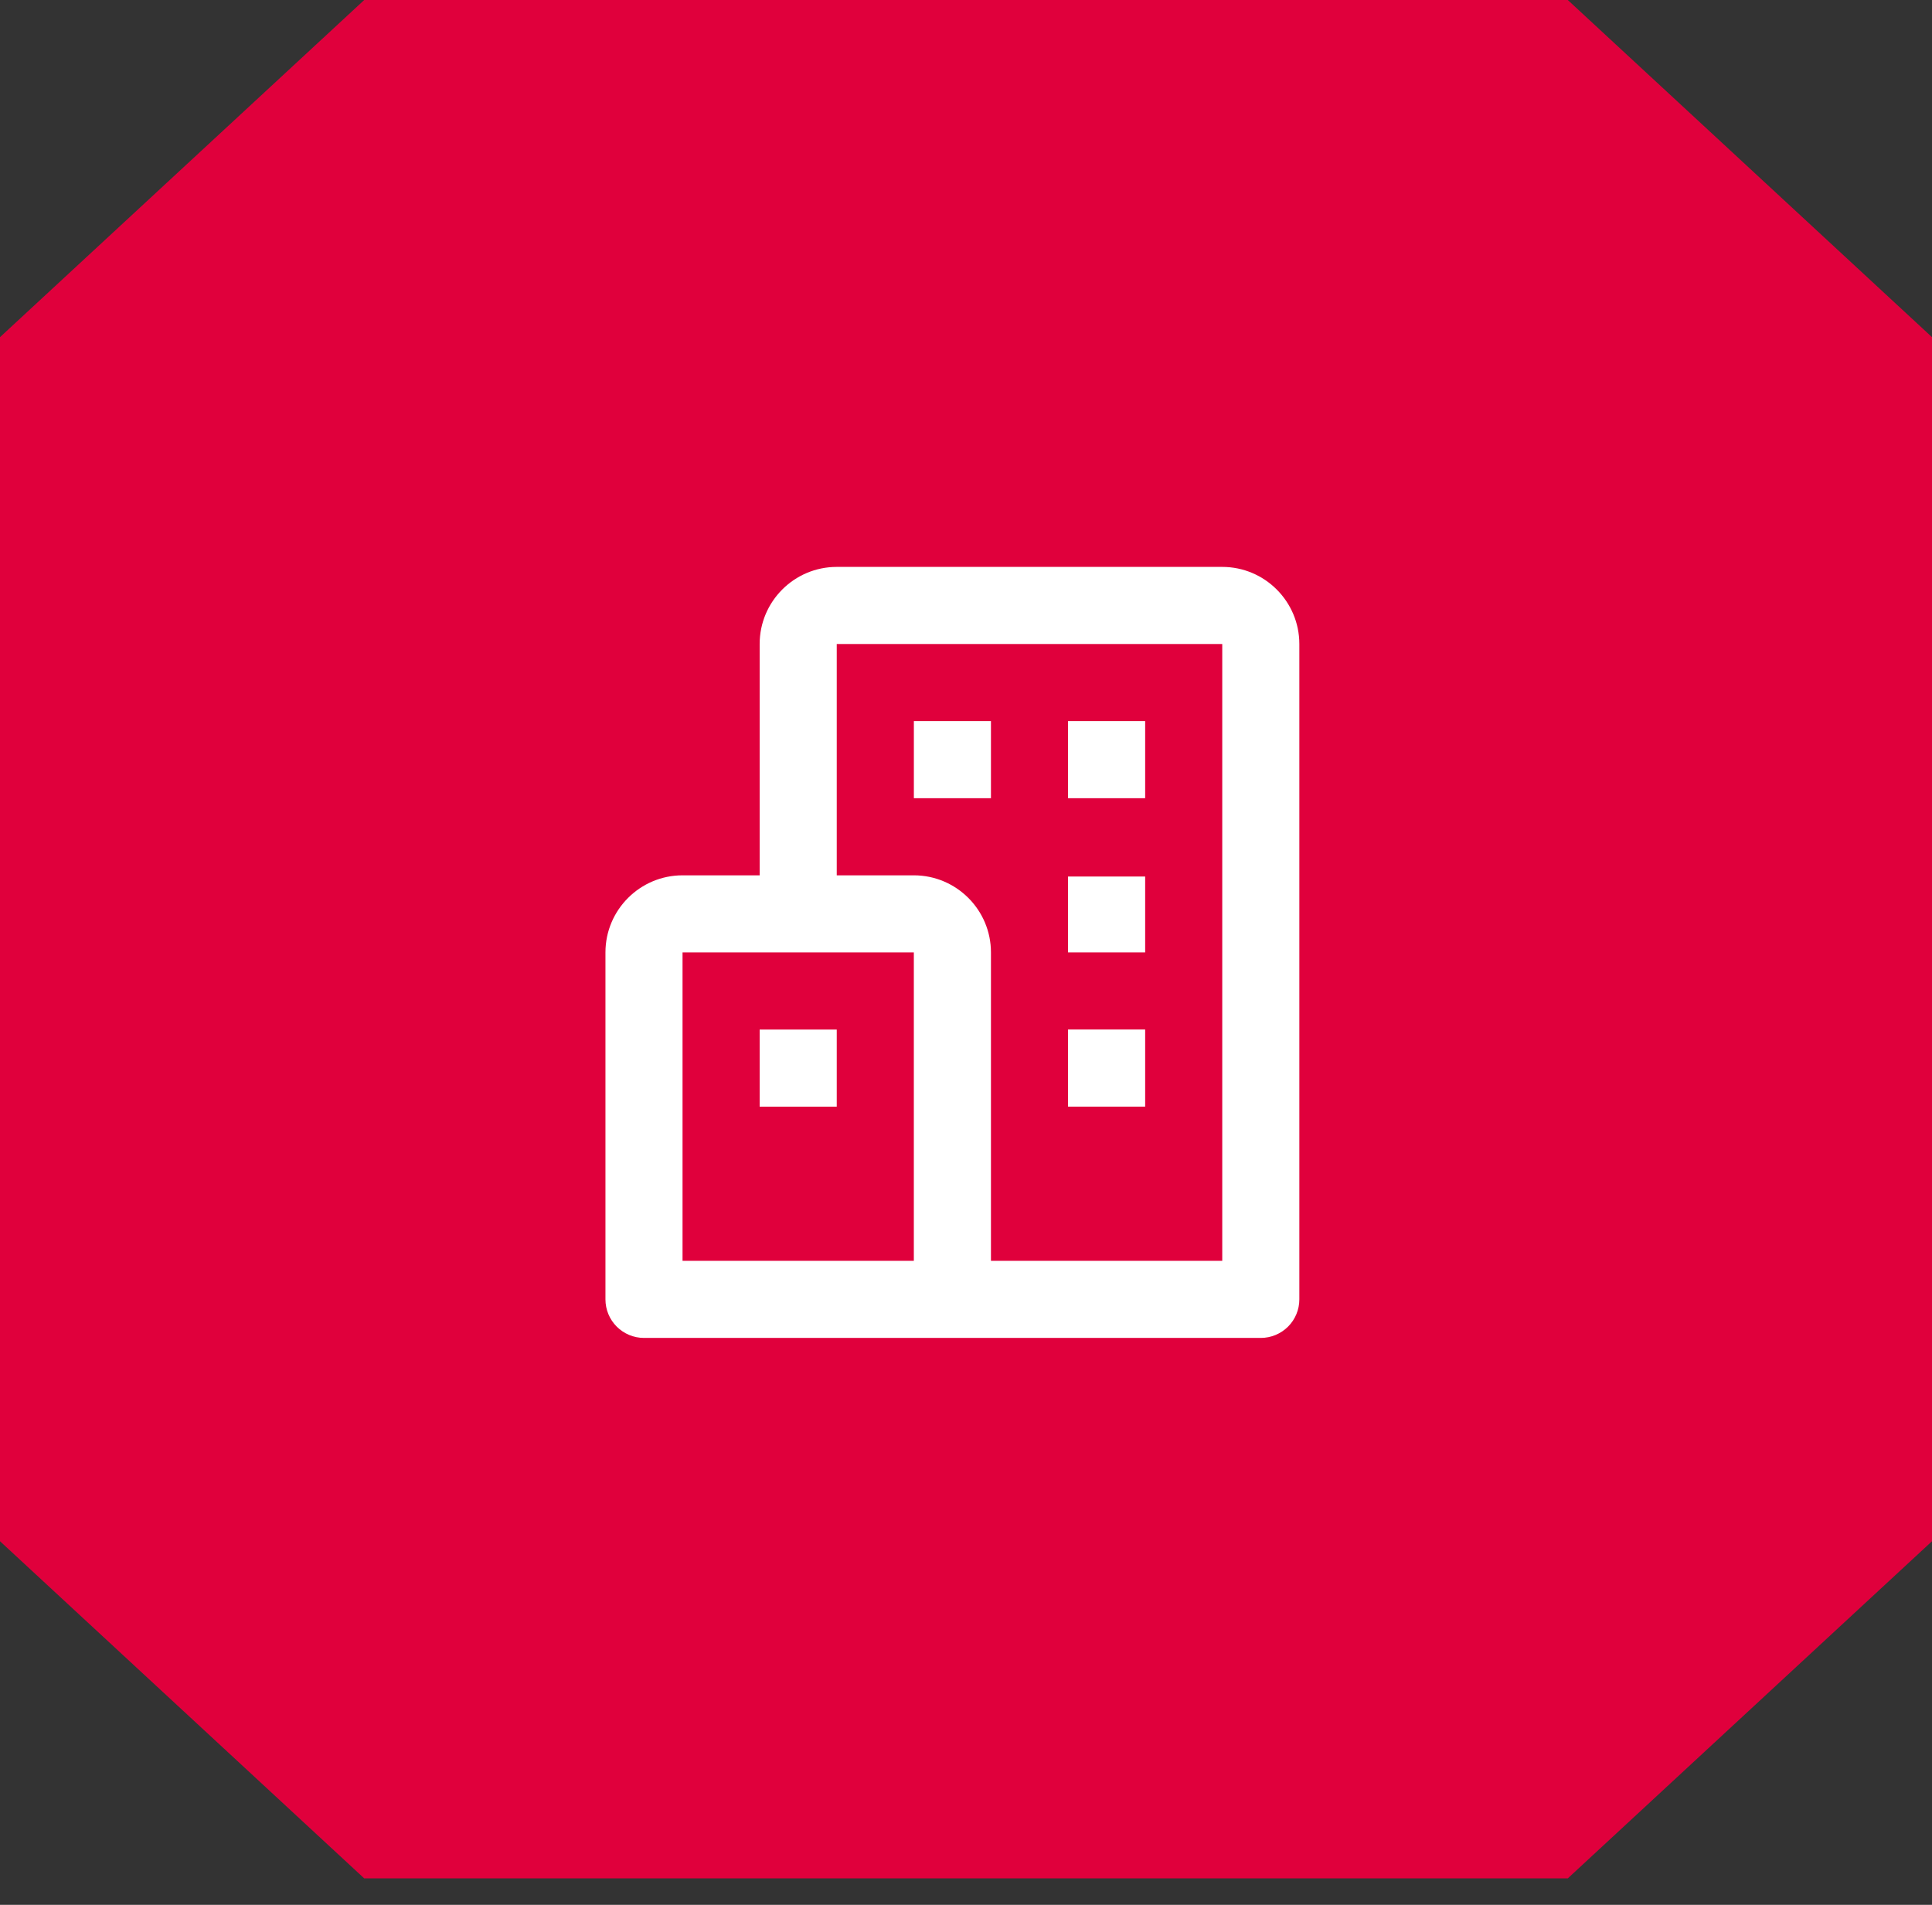
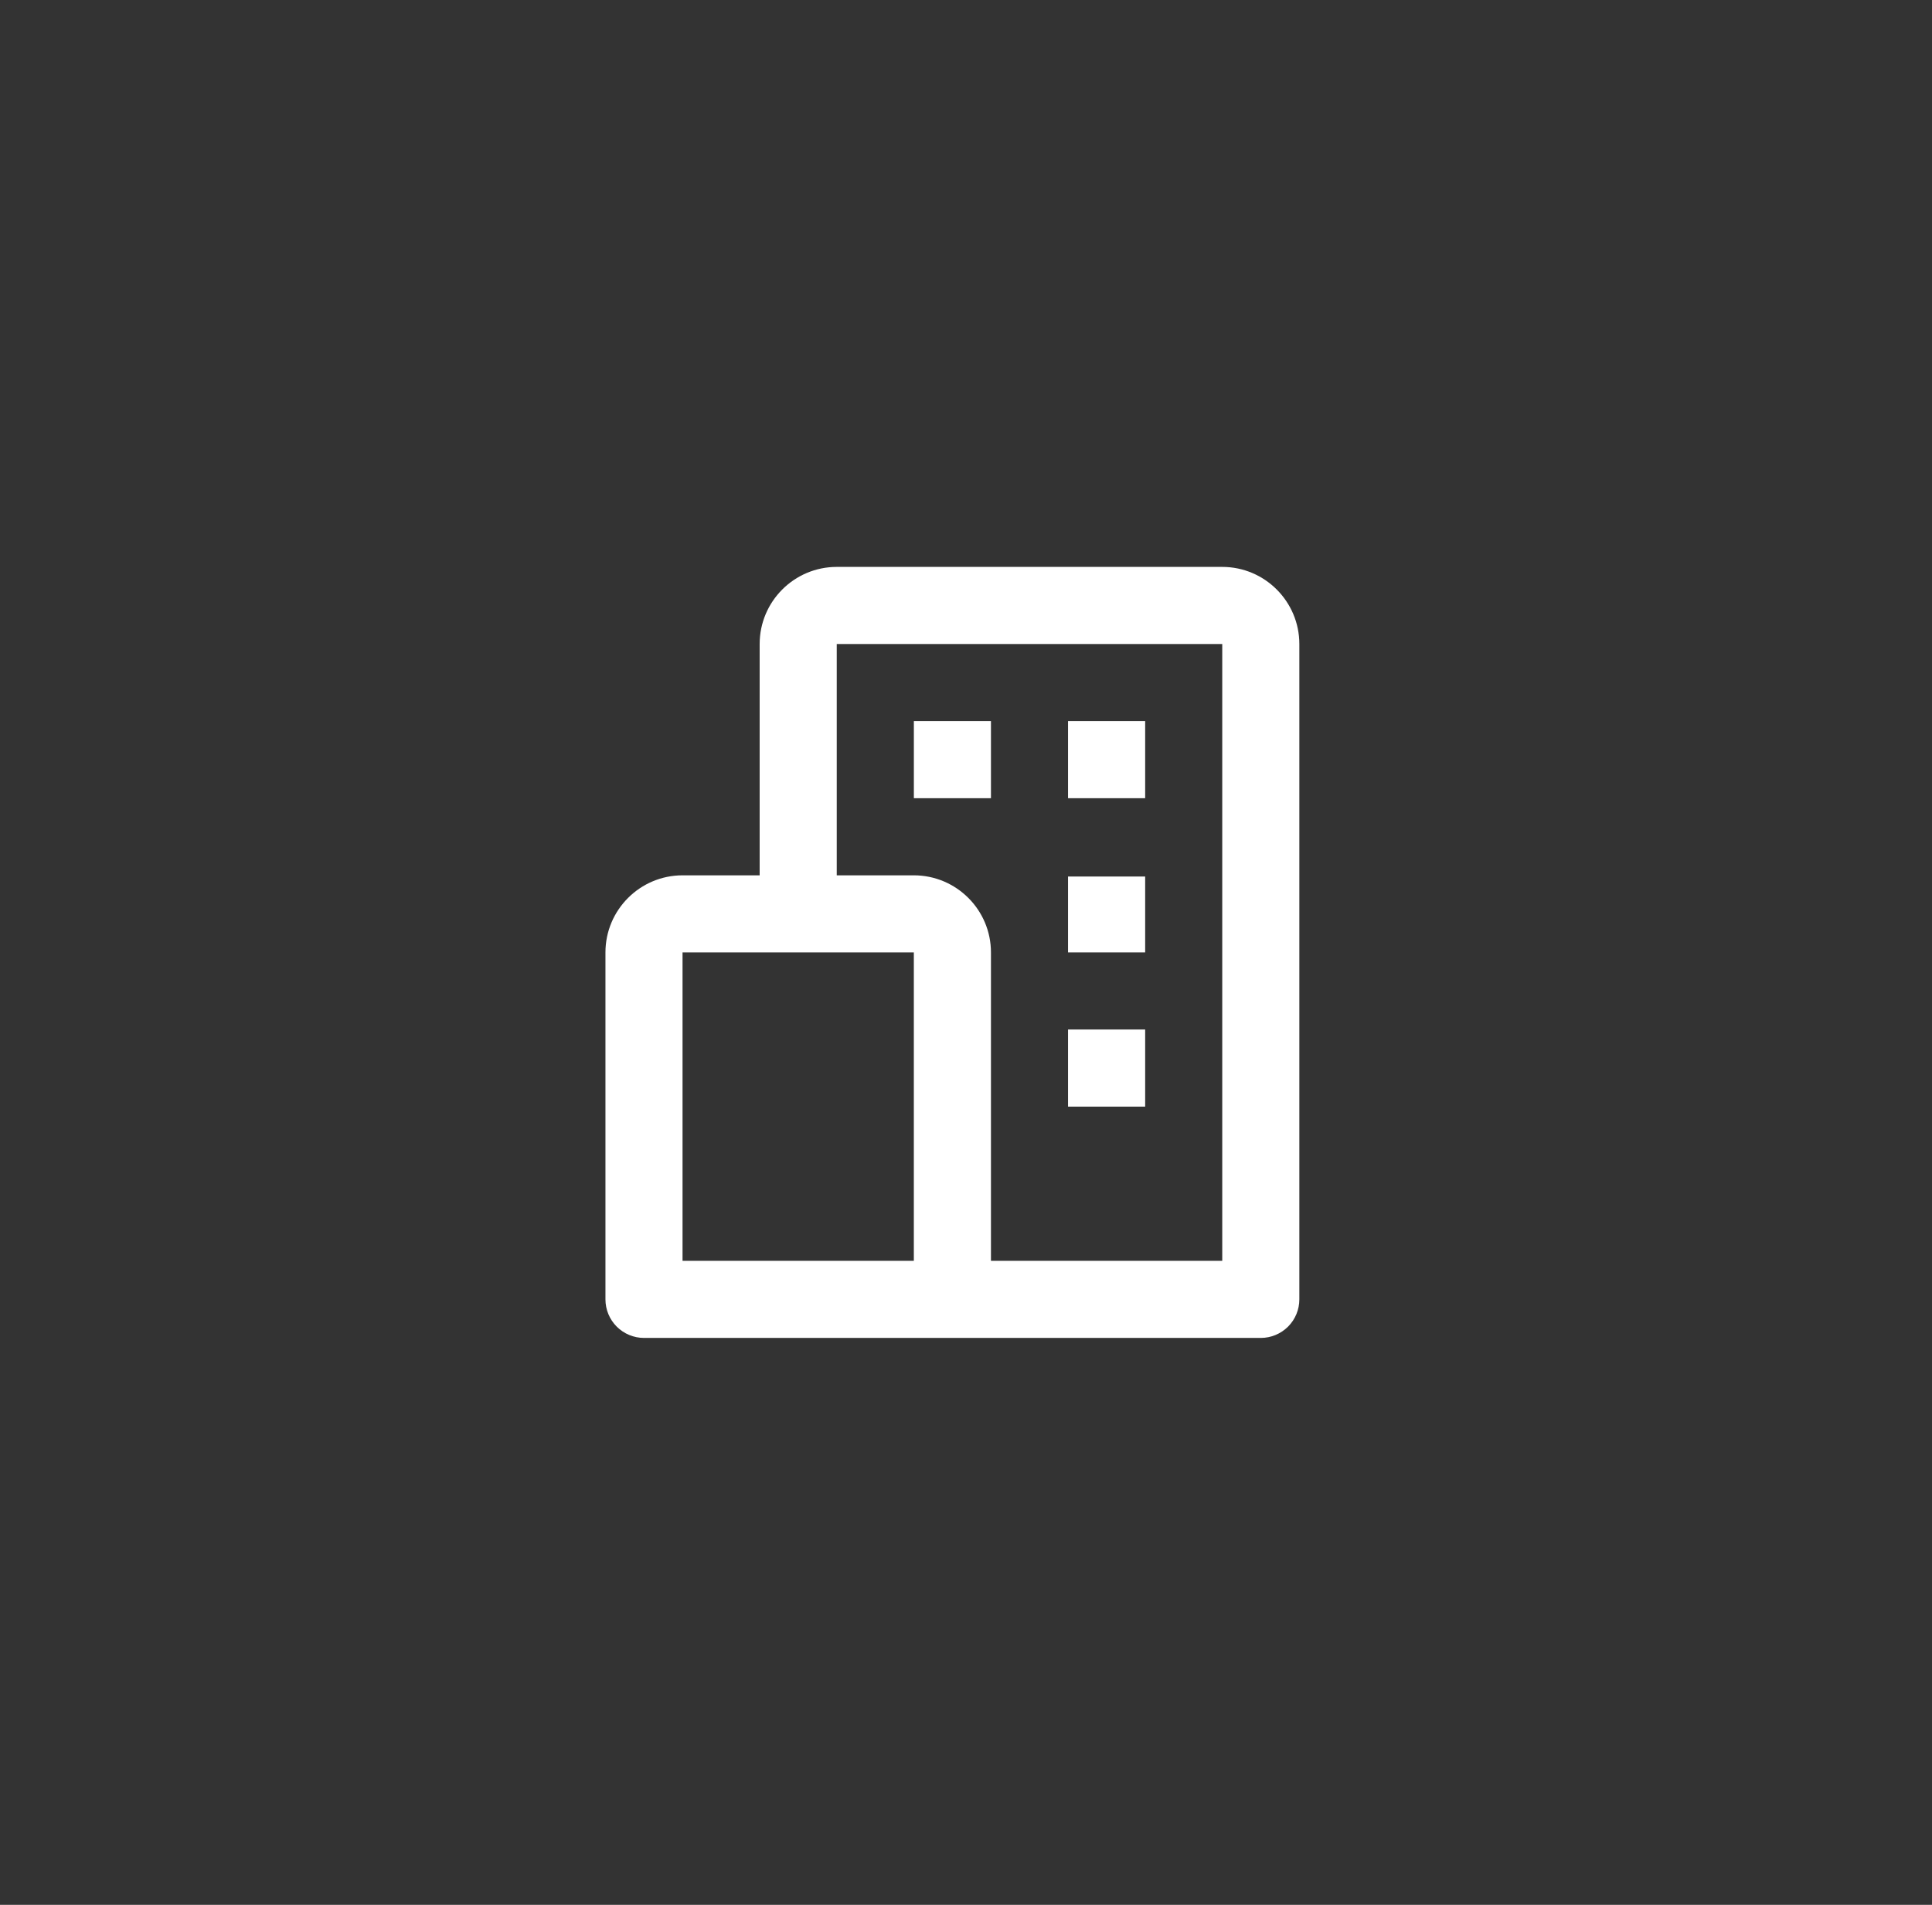
<svg xmlns="http://www.w3.org/2000/svg" width="71" height="70" viewBox="0 0 71 70" fill="none">
  <rect x="0" y="0" width="71" height="70" fill="#333333" stroke="none" />
-   <path d="M57.615 0L71 12.39V56.638L57.615 69.028H13.385L0 56.638V12.39L13.385 0H57.615Z" fill="#E0003C" />
  <path d="M44.917 20.833H30.75C29.187 20.833 27.917 22.104 27.917 23.667V32.167H25.083C23.521 32.167 22.25 33.437 22.25 35V47.75C22.25 48.126 22.399 48.486 22.665 48.752C22.931 49.017 23.291 49.167 23.667 49.167H46.333C46.709 49.167 47.069 49.017 47.335 48.752C47.601 48.486 47.75 48.126 47.75 47.75V23.667C47.75 22.104 46.479 20.833 44.917 20.833ZM25.083 35H33.583V46.333H25.083V35ZM44.917 46.333H36.417V35C36.417 33.437 35.146 32.167 33.583 32.167H30.75V23.667H44.917V46.333Z" fill="white" />
-   <path d="M33.584 26.5H36.417V29.333H33.584V26.5ZM39.25 26.5H42.084V29.333H39.25V26.5ZM39.25 32.211H42.084V35H39.25V32.211ZM39.25 37.833H42.084V40.667H39.25V37.833ZM27.917 37.835H30.75V40.668H27.917V37.835Z" fill="white" />
+   <path d="M33.584 26.5H36.417V29.333H33.584V26.5ZM39.25 26.5H42.084V29.333H39.25V26.5ZM39.25 32.211H42.084V35H39.25V32.211ZM39.25 37.833H42.084V40.667H39.25V37.833ZM27.917 37.835V40.668H27.917V37.835Z" fill="white" />
</svg>